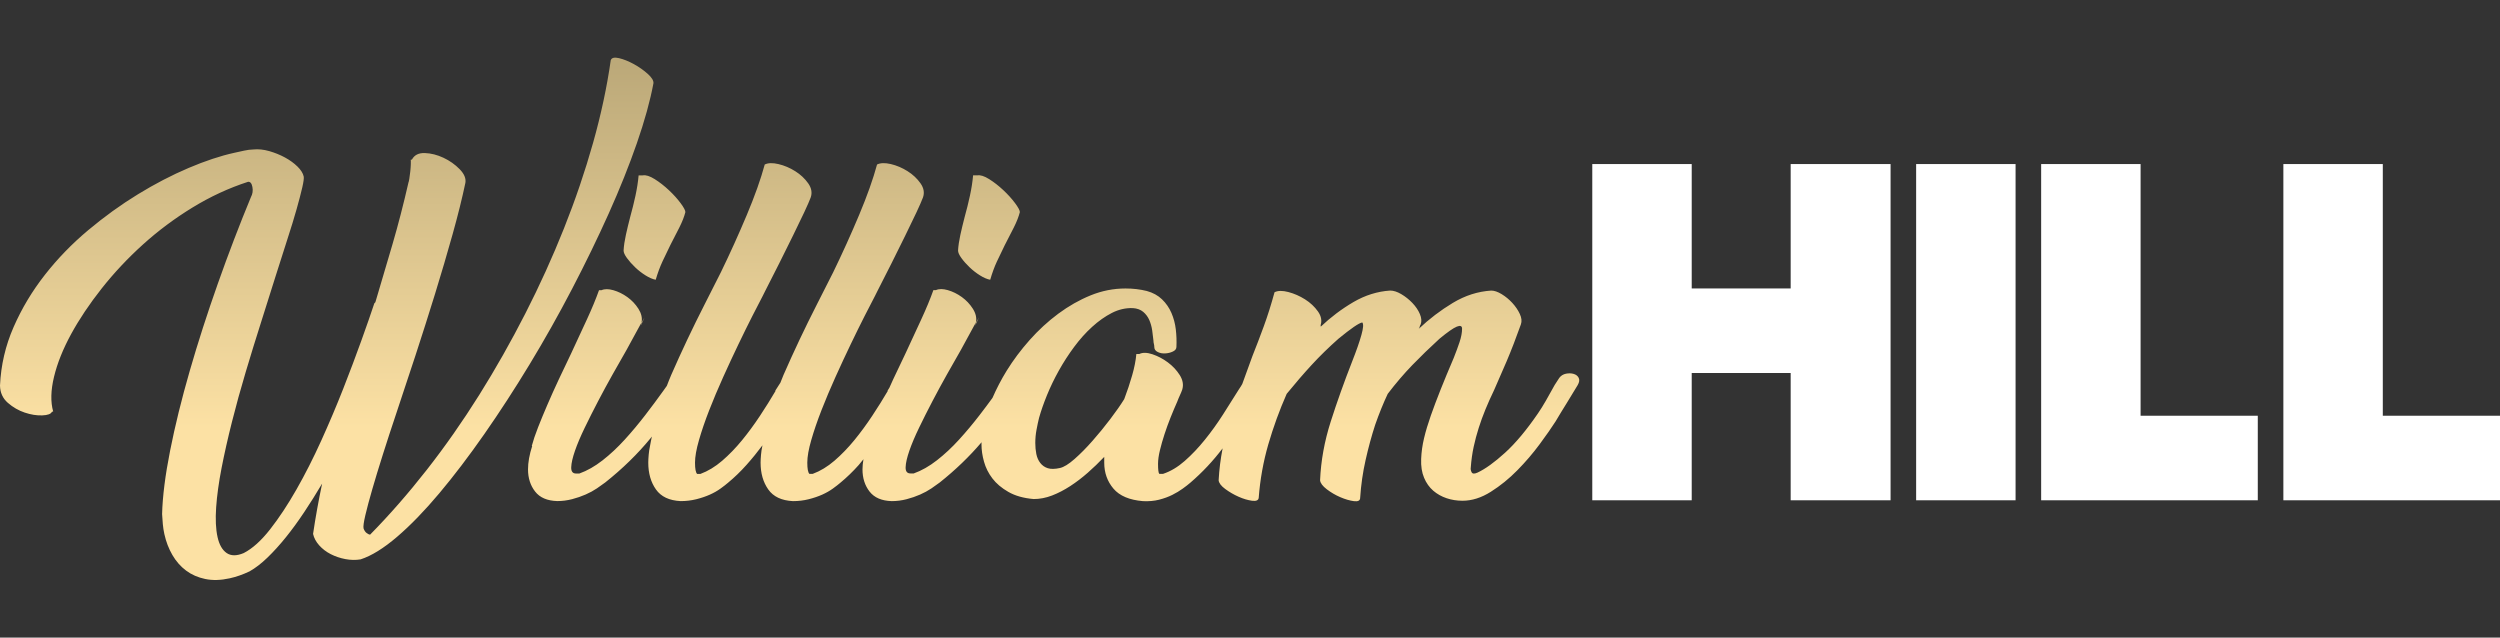
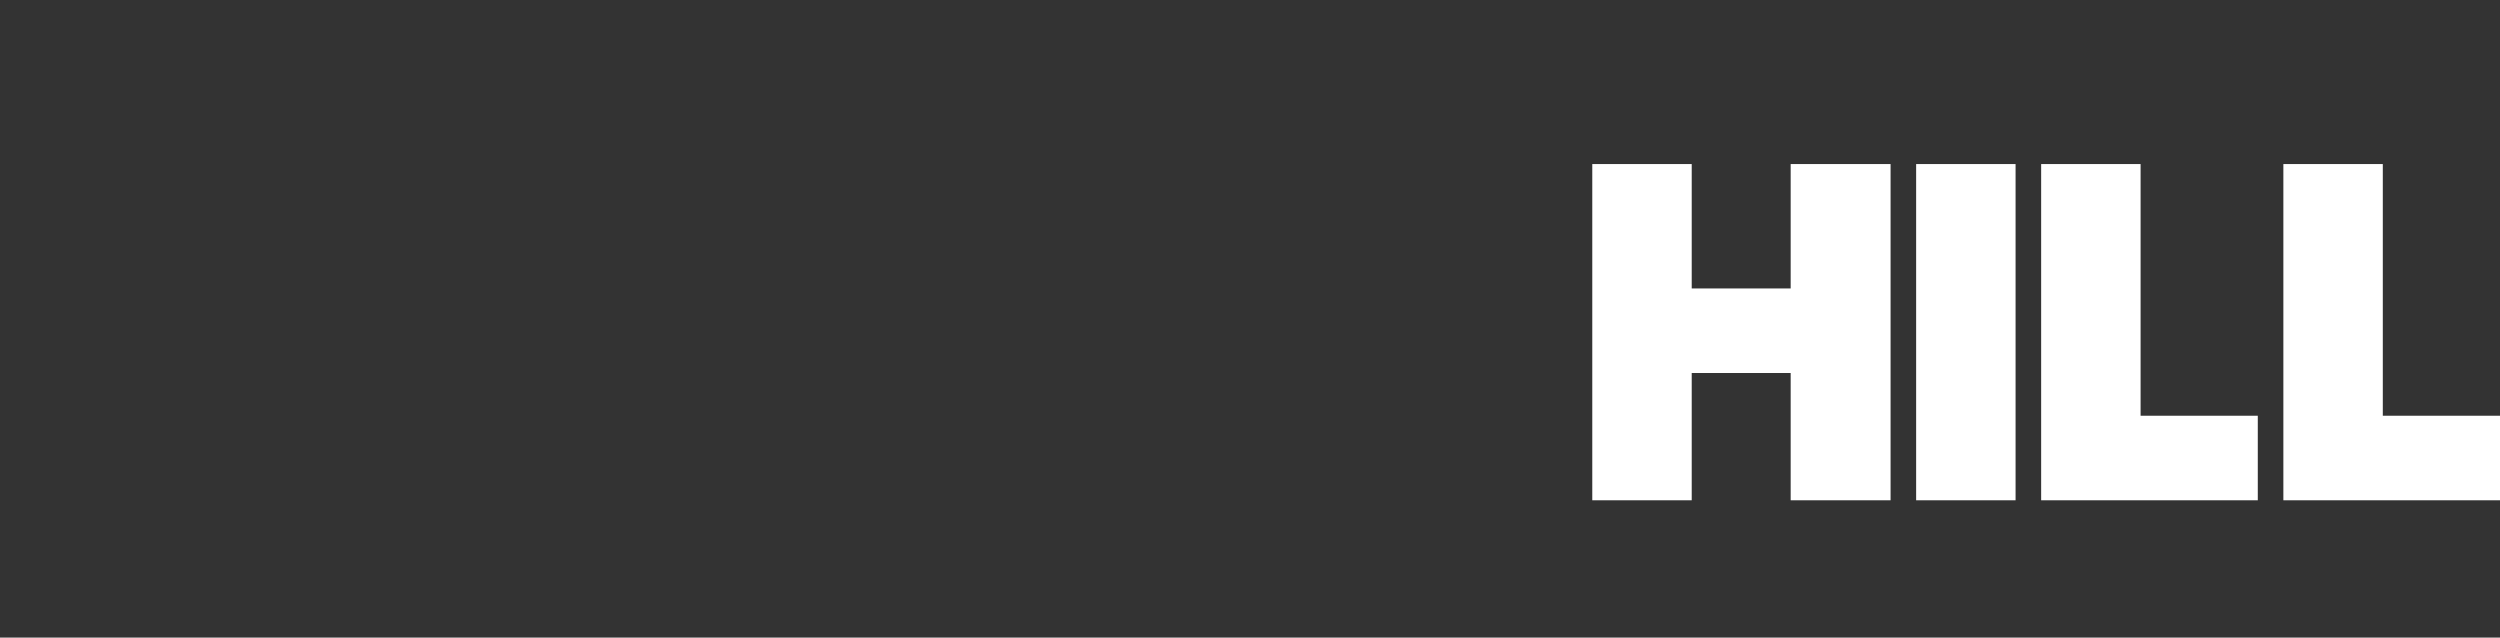
<svg xmlns="http://www.w3.org/2000/svg" version="1.1" id="Layer_1" x="0px" y="0px" viewBox="0 0 149 38" style="enable-background:new 0 0 149 38;" xml:space="preserve">
  <rect x="0" y="0" width="149" height="38" fill="#333333" stroke="none" />
  <style type="text/css">
	.st0{fill:#FFFFFF;}
	.st1{fill:url(#SVGID_1_);}
</style>
  <g>
    <g>
      <path class="st0" d="M94.9,9.778h5.926v7.414h5.898V9.778h5.954v20.039h-5.954v-7.586h-5.898v7.586    h-5.926V9.778z" />
      <path class="st0" d="M114.202,9.778h5.926v20.039h-5.926V9.778z" />
      <path class="st0" d="M121.653,9.778h5.926v15h6.985v5.039h-12.911V9.778z" />
      <path class="st0" d="M136.089,9.778h5.926v15H149v5.039h-12.911V9.778z" />
    </g>
    <linearGradient id="SVGID_1_" gradientUnits="userSpaceOnUse" x1="47.062" y1="3.432" x2="47.062" y2="34.568">
      <stop offset="0.015" style="stop-color:#BCA979" />
      <stop offset="0.708" style="stop-color:#FCE1A4" />
    </linearGradient>
-     <path class="st1" d="M31.57,21.707c-0.885,1.46-1.786,2.847-2.703,4.162   c-0.917,1.314-1.813,2.492-2.688,3.534c-0.875,1.042-1.713,1.906-2.513,2.591   c-0.801,0.686-1.526,1.134-2.176,1.345c-0.295,0.048-0.598,0.042-0.908-0.017   c-0.31-0.059-0.599-0.157-0.867-0.293c-0.268-0.137-0.498-0.311-0.689-0.524   c-0.191-0.213-0.313-0.441-0.367-0.684c0.075-0.509,0.156-1.007,0.245-1.494   c0.088-0.487,0.186-0.988,0.294-1.504c-0.347,0.586-0.702,1.153-1.066,1.699   c-0.364,0.547-0.729,1.048-1.096,1.502c-0.367,0.455-0.733,0.858-1.097,1.21   c-0.365,0.352-0.72,0.626-1.068,0.821c-0.4,0.19-0.794,0.327-1.183,0.413   c-0.534,0.118-1.02,0.131-1.456,0.04c-0.437-0.091-0.817-0.258-1.142-0.501   c-0.325-0.243-0.597-0.552-0.816-0.929c-0.219-0.377-0.378-0.792-0.478-1.245   c-0.043-0.195-0.073-0.391-0.092-0.592c-0.018-0.199-0.033-0.4-0.043-0.602   c0.026-1.042,0.185-2.304,0.479-3.788c0.294-1.483,0.684-3.068,1.171-4.755   c0.486-1.687,1.044-3.418,1.673-5.196c0.628-1.777,1.286-3.497,1.974-5.16   c0.097-0.175,0.126-0.372,0.086-0.592c-0.04-0.22-0.127-0.324-0.26-0.312   c-1.142,0.37-2.244,0.88-3.307,1.53c-1.063,0.65-2.049,1.385-2.955,2.204   c-0.907,0.82-1.726,1.692-2.457,2.617c-0.731,0.925-1.338,1.832-1.823,2.719   c-0.484,0.888-0.825,1.736-1.02,2.543c-0.196,0.808-0.214,1.499-0.053,2.076l-0.073,0.016   c-0.056,0.131-0.248,0.203-0.577,0.216c-0.329,0.013-0.676-0.043-1.043-0.166   c-0.367-0.123-0.703-0.317-1.007-0.581C0.165,23.746,0.008,23.403,0,22.98   c0.055-1.218,0.325-2.381,0.812-3.491c0.486-1.109,1.108-2.146,1.864-3.11   c0.756-0.965,1.614-1.85,2.575-2.656c0.961-0.805,1.95-1.52,2.968-2.143   c1.018-0.623,2.024-1.146,3.018-1.568c0.994-0.422,1.905-0.725,2.731-0.906   c0.194-0.043,0.389-0.086,0.583-0.128c0.194-0.043,0.376-0.066,0.545-0.069   c0.299-0.031,0.616,0.001,0.952,0.097c0.335,0.097,0.648,0.223,0.937,0.38   c0.29,0.158,0.537,0.337,0.743,0.538c0.205,0.201,0.33,0.399,0.373,0.593   c0.021,0.097-0.007,0.316-0.085,0.656c-0.078,0.34-0.191,0.773-0.339,1.298   c-0.148,0.525-0.331,1.122-0.549,1.79c-0.218,0.668-0.447,1.385-0.686,2.151   c-0.279,0.894-0.575,1.83-0.886,2.807c-0.312,0.978-0.617,1.966-0.915,2.966   c-0.299,1-0.57,1.985-0.815,2.956c-0.245,0.971-0.451,1.887-0.619,2.748   c-0.167,0.861-0.275,1.645-0.324,2.352c-0.048,0.707-0.021,1.296,0.083,1.765   c0.1,0.453,0.279,0.77,0.54,0.952c0.26,0.181,0.601,0.182,1.02,0.005   c0.519-0.267,1.044-0.739,1.574-1.416c0.53-0.677,1.053-1.467,1.568-2.371   c0.515-0.903,1.01-1.878,1.484-2.925c0.474-1.047,0.91-2.077,1.308-3.09   c0.397-1.013,0.756-1.967,1.078-2.862c0.321-0.894,0.579-1.634,0.773-2.221l0.062-0.065   c0.342-1.146,0.683-2.299,1.022-3.461c0.339-1.161,0.656-2.387,0.95-3.674   c0.013-0.019,0.03-0.096,0.052-0.228c0.022-0.132,0.041-0.277,0.057-0.433   c0.017-0.156,0.027-0.303,0.031-0.44c0.004-0.136,0.002-0.221-0.005-0.253l0.073-0.016   c0.145-0.27,0.4-0.398,0.769-0.386c0.368,0.013,0.736,0.106,1.106,0.279   c0.369,0.173,0.691,0.4,0.965,0.679c0.274,0.28,0.389,0.551,0.345,0.816   c-0.191,0.908-0.445,1.933-0.764,3.073c-0.319,1.14-0.666,2.321-1.043,3.542   c-0.377,1.221-0.766,2.445-1.167,3.671c-0.402,1.226-0.787,2.39-1.156,3.49   c-0.277,0.825-0.539,1.626-0.784,2.402c-0.246,0.776-0.458,1.472-0.636,2.089   c-0.179,0.617-0.316,1.131-0.412,1.543c-0.097,0.412-0.132,0.675-0.107,0.788   c0.045,0.126,0.108,0.219,0.188,0.277c0.081,0.059,0.147,0.091,0.2,0.096   c1.152-1.171,2.279-2.459,3.38-3.865c1.101-1.406,2.141-2.892,3.122-4.457   c0.981-1.566,1.898-3.187,2.753-4.861c0.855-1.674,1.621-3.363,2.3-5.067   c0.679-1.703,1.256-3.401,1.734-5.095c0.477-1.693,0.829-3.338,1.056-4.934   c0.052-0.147,0.217-0.188,0.495-0.122c0.278,0.066,0.571,0.185,0.881,0.354   c0.309,0.17,0.585,0.364,0.828,0.582c0.243,0.219,0.357,0.406,0.34,0.562   c-0.195,1.046-0.524,2.235-0.986,3.568c-0.463,1.333-1.022,2.73-1.678,4.191   c-0.656,1.461-1.384,2.959-2.184,4.493C33.298,18.749,32.455,20.247,31.57,21.707z M38.415,18.917   c0.017-0.033,0.03-0.058,0.033-0.067C38.451,18.842,38.437,18.871,38.415,18.917z M38.311,10.452   h-0.249c-0.034,0.381-0.096,0.783-0.187,1.207c-0.091,0.423-0.195,0.842-0.311,1.256   c-0.099,0.382-0.187,0.743-0.261,1.083c-0.075,0.34-0.121,0.651-0.137,0.933   c0,0.116,0.066,0.266,0.199,0.448c0.133,0.183,0.295,0.365,0.485,0.548   c0.191,0.183,0.398,0.345,0.622,0.485c0.224,0.141,0.427,0.228,0.609,0.261   c0.116-0.398,0.249-0.759,0.399-1.083c0.149-0.323,0.307-0.651,0.472-0.983   c0.183-0.348,0.361-0.697,0.536-1.045s0.294-0.655,0.361-0.921c0-0.099-0.096-0.278-0.286-0.535   c-0.191-0.257-0.423-0.514-0.697-0.771c-0.274-0.257-0.556-0.477-0.846-0.659   C38.73,10.494,38.494,10.419,38.311,10.452z M38.187,19.411c0.116-0.253,0.189-0.411,0.228-0.493   c-0.033,0.063-0.091,0.166-0.178,0.319L38.187,19.411z M58.119,19.411   c0.116-0.253,0.189-0.411,0.228-0.493c-0.033,0.063-0.091,0.166-0.178,0.319L58.119,19.411z    M57.784,15.927c0.19,0.183,0.398,0.345,0.622,0.485c0.224,0.141,0.427,0.228,0.61,0.261   c0.116-0.398,0.248-0.759,0.398-1.083c0.149-0.323,0.307-0.651,0.472-0.983   c0.183-0.348,0.361-0.697,0.536-1.045s0.294-0.655,0.361-0.921c0-0.099-0.096-0.278-0.286-0.535   c-0.191-0.257-0.423-0.514-0.697-0.771c-0.274-0.257-0.556-0.477-0.846-0.659   s-0.527-0.257-0.709-0.224h-0.249c-0.033,0.381-0.095,0.783-0.187,1.207   c-0.091,0.423-0.195,0.842-0.311,1.256c-0.099,0.382-0.187,0.743-0.261,1.083   c-0.074,0.34-0.121,0.651-0.137,0.933c0,0.116,0.066,0.266,0.199,0.448   C57.431,15.562,57.593,15.744,57.784,15.927z M58.347,18.917c0.017-0.033,0.03-0.058,0.033-0.067   C58.384,18.842,58.37,18.871,58.347,18.917z M94.091,22.521c-0.058-0.116-0.158-0.194-0.299-0.236   c-0.141-0.041-0.295-0.045-0.46-0.012c-0.166,0.034-0.299,0.116-0.398,0.248l-0.274,0.423   c-0.183,0.332-0.357,0.643-0.523,0.933c-0.166,0.29-0.324,0.544-0.473,0.759   c-0.681,0.995-1.336,1.779-1.966,2.351c-0.63,0.572-1.178,0.967-1.642,1.182   c-0.183,0.083-0.299,0.074-0.348-0.025c-0.05-0.099-0.066-0.19-0.05-0.274   c0.033-0.448,0.091-0.863,0.174-1.244c0.083-0.381,0.183-0.755,0.299-1.12   c0.116-0.365,0.248-0.73,0.398-1.095c0.149-0.365,0.323-0.754,0.523-1.169   c0.215-0.481,0.464-1.053,0.747-1.717c0.281-0.663,0.563-1.394,0.846-2.19   c0.066-0.182,0.045-0.39-0.063-0.622c-0.108-0.232-0.257-0.452-0.448-0.659   c-0.191-0.207-0.402-0.381-0.634-0.523c-0.233-0.141-0.44-0.212-0.622-0.212   c-0.796,0.05-1.56,0.295-2.289,0.734c-0.73,0.44-1.411,0.958-2.041,1.555   c0.034-0.033,0.054-0.074,0.063-0.124c0.008-0.05,0.028-0.1,0.062-0.15   c0.066-0.182,0.05-0.39-0.05-0.622c-0.099-0.232-0.249-0.452-0.448-0.659   c-0.199-0.207-0.419-0.381-0.659-0.523c-0.241-0.141-0.46-0.212-0.659-0.212   c-0.763,0.05-1.493,0.278-2.19,0.685s-1.352,0.9-1.966,1.481   c0.016-0.017,0.025-0.041,0.025-0.075h-0.025c0.099-0.282,0.05-0.564-0.15-0.846   c-0.199-0.282-0.456-0.523-0.771-0.722c-0.316-0.199-0.647-0.344-0.996-0.436   c-0.348-0.091-0.622-0.087-0.821,0.013c-0.199,0.73-0.411,1.402-0.635,2.015   c-0.224,0.614-0.452,1.212-0.684,1.792c-0.208,0.556-0.408,1.109-0.604,1.661   c-0.055,0.099-0.117,0.2-0.192,0.306c-0.299,0.481-0.618,0.987-0.958,1.518   c-0.34,0.531-0.701,1.033-1.083,1.505c-0.381,0.473-0.78,0.892-1.194,1.257   c-0.415,0.365-0.846,0.622-1.294,0.771h-0.224c-0.05-0.05-0.075-0.248-0.075-0.597   c0-0.232,0.037-0.501,0.112-0.809c0.074-0.307,0.165-0.627,0.274-0.958   c0.108-0.332,0.228-0.663,0.361-0.996c0.133-0.332,0.265-0.647,0.398-0.945   c0.05-0.133,0.103-0.261,0.162-0.386c0.058-0.125,0.103-0.236,0.137-0.336   c0.083-0.282,0.033-0.568-0.149-0.858c-0.183-0.29-0.419-0.543-0.71-0.759   c-0.29-0.216-0.597-0.377-0.92-0.485c-0.324-0.108-0.585-0.112-0.784-0.013h-0.174   c-0.034,0.382-0.116,0.805-0.249,1.269c-0.133,0.465-0.29,0.938-0.473,1.418   c-0.216,0.348-0.494,0.747-0.834,1.194c-0.34,0.448-0.692,0.88-1.058,1.294   c-0.365,0.415-0.721,0.776-1.07,1.082c-0.348,0.307-0.639,0.485-0.871,0.536   c-0.298,0.066-0.539,0.07-0.721,0.012c-0.183-0.058-0.332-0.162-0.448-0.311   c-0.116-0.15-0.195-0.328-0.237-0.535c-0.041-0.208-0.062-0.427-0.062-0.659   c0-0.265,0.025-0.531,0.075-0.796c0.05-0.265,0.099-0.498,0.149-0.697   c0.116-0.415,0.274-0.867,0.473-1.356c0.199-0.489,0.436-0.979,0.709-1.468   c0.274-0.489,0.576-0.958,0.909-1.406c0.332-0.448,0.688-0.847,1.07-1.194   c0.381-0.348,0.775-0.626,1.182-0.834c0.406-0.207,0.825-0.303,1.256-0.286   c0.249,0.017,0.452,0.092,0.61,0.224c0.157,0.133,0.278,0.295,0.361,0.485   c0.083,0.191,0.141,0.398,0.174,0.622c0.033,0.224,0.058,0.428,0.075,0.61   c0,0.066,0.008,0.129,0.025,0.187c0.016,0.059,0.025,0.121,0.025,0.187   c0,0.133,0.066,0.232,0.199,0.298c0.132,0.067,0.281,0.096,0.448,0.087   c0.165-0.008,0.319-0.045,0.46-0.112c0.141-0.066,0.212-0.157,0.212-0.274   c0.016-0.348,0.004-0.697-0.037-1.045c-0.041-0.348-0.128-0.676-0.261-0.983   c-0.133-0.307-0.319-0.576-0.56-0.809c-0.241-0.232-0.544-0.398-0.909-0.498   c-0.398-0.099-0.821-0.149-1.269-0.149c-0.714,0-1.406,0.137-2.078,0.41   c-0.672,0.274-1.315,0.639-1.929,1.095s-1.182,0.979-1.705,1.567   c-0.522,0.589-0.979,1.199-1.369,1.829c-0.334,0.541-0.61,1.082-0.847,1.622   c-0.244,0.334-0.498,0.674-0.771,1.028c-0.39,0.506-0.796,0.992-1.219,1.456   c-0.423,0.465-0.863,0.876-1.319,1.232c-0.457,0.357-0.917,0.618-1.382,0.784h-0.199   c-0.199,0-0.295-0.125-0.286-0.374c0.008-0.248,0.083-0.576,0.224-0.983   c0.141-0.407,0.336-0.867,0.585-1.381c0.248-0.514,0.514-1.041,0.796-1.58   c0.282-0.539,0.572-1.074,0.871-1.605c0.299-0.53,0.572-1.011,0.821-1.443l0.896-1.643   c0.05-0.265-0.012-0.535-0.187-0.809s-0.394-0.506-0.659-0.697   c-0.265-0.19-0.543-0.327-0.834-0.41c-0.29-0.083-0.527-0.083-0.709,0h-0.149   c-0.183,0.514-0.423,1.095-0.722,1.742c-0.298,0.647-0.614,1.328-0.945,2.041   c-0.249,0.514-0.494,1.029-0.734,1.543c-0.081,0.172-0.148,0.331-0.225,0.5   c-0.037,0.058-0.074,0.113-0.111,0.172h0.025c-0.282,0.481-0.593,0.979-0.933,1.493   c-0.34,0.514-0.697,1-1.07,1.456c-0.374,0.456-0.768,0.863-1.182,1.22   c-0.415,0.357-0.846,0.618-1.294,0.783H48.24c-0.083-0.083-0.125-0.307-0.125-0.672   c0-0.348,0.079-0.796,0.237-1.344c0.157-0.548,0.361-1.141,0.609-1.78   c0.249-0.638,0.527-1.298,0.834-1.978c0.307-0.68,0.61-1.331,0.909-1.953   s0.576-1.186,0.834-1.692c0.257-0.506,0.46-0.9,0.61-1.182l0.149-0.299   c0.265-0.514,0.543-1.062,0.834-1.642c0.29-0.581,0.564-1.132,0.821-1.655   c0.257-0.523,0.481-0.987,0.672-1.393c0.19-0.407,0.319-0.701,0.386-0.884   c0.099-0.281,0.05-0.563-0.15-0.846c-0.199-0.282-0.456-0.523-0.771-0.721   c-0.316-0.199-0.647-0.34-0.996-0.423C52.744,9.697,52.47,9.706,52.272,9.805   c-0.233,0.863-0.589,1.866-1.07,3.011c-0.481,1.145-0.995,2.282-1.543,3.41l-0.971,1.916   c-0.711,1.394-1.374,2.796-1.991,4.206c-0.067,0.154-0.124,0.309-0.186,0.463   c-0.021,0.031-0.041,0.065-0.062,0.096c-0.083,0.125-0.166,0.254-0.248,0.386h0.025   c-0.282,0.481-0.593,0.979-0.933,1.493c-0.34,0.514-0.697,1-1.07,1.456   c-0.374,0.456-0.768,0.863-1.182,1.22c-0.415,0.357-0.846,0.618-1.294,0.783h-0.199   c-0.083-0.083-0.125-0.307-0.125-0.672c0-0.348,0.079-0.796,0.237-1.344   c0.157-0.548,0.361-1.141,0.609-1.78c0.249-0.638,0.527-1.298,0.834-1.978   c0.307-0.68,0.61-1.331,0.909-1.953s0.576-1.186,0.834-1.692   c0.257-0.506,0.46-0.9,0.61-1.182l0.149-0.299c0.265-0.514,0.543-1.062,0.834-1.642   c0.29-0.581,0.564-1.132,0.821-1.655c0.257-0.523,0.481-0.987,0.672-1.393   c0.19-0.407,0.319-0.701,0.386-0.884c0.099-0.281,0.05-0.563-0.15-0.846   c-0.199-0.282-0.456-0.523-0.771-0.721c-0.316-0.199-0.647-0.34-0.996-0.423   C46.05,9.697,45.777,9.706,45.578,9.805c-0.233,0.863-0.589,1.866-1.07,3.011   c-0.481,1.145-0.995,2.282-1.543,3.41l-0.97,1.916c-0.711,1.394-1.374,2.796-1.991,4.206   c-0.095,0.216-0.176,0.433-0.261,0.65l-0.211,0.296c-0.332,0.465-0.693,0.95-1.083,1.456   c-0.39,0.506-0.796,0.992-1.219,1.456c-0.423,0.465-0.863,0.876-1.319,1.232   c-0.457,0.357-0.917,0.618-1.381,0.784h-0.199c-0.199,0-0.295-0.125-0.286-0.374   c0.008-0.248,0.083-0.576,0.224-0.983c0.141-0.407,0.336-0.867,0.585-1.381   c0.249-0.514,0.514-1.041,0.796-1.58c0.282-0.539,0.572-1.074,0.871-1.605   c0.298-0.53,0.572-1.011,0.821-1.443l0.896-1.643c0.05-0.265-0.013-0.535-0.187-0.809   s-0.394-0.506-0.659-0.697c-0.266-0.19-0.543-0.327-0.833-0.41c-0.291-0.083-0.527-0.083-0.709,0   h-0.149c-0.183,0.514-0.423,1.095-0.722,1.742c-0.299,0.647-0.614,1.328-0.946,2.041   c-0.249,0.514-0.494,1.029-0.734,1.543c-0.241,0.514-0.465,1.012-0.672,1.493   c-0.208,0.481-0.394,0.933-0.56,1.356c-0.166,0.423-0.29,0.793-0.373,1.108h0.025   c-0.166,0.514-0.249,0.979-0.249,1.393c0,0.52,0.141,0.961,0.423,1.323   c0.282,0.362,0.722,0.551,1.319,0.568c0.298,0,0.593-0.038,0.883-0.113   c0.29-0.076,0.56-0.169,0.809-0.278c0.249-0.109,0.473-0.232,0.672-0.366   c0.199-0.135,0.365-0.253,0.498-0.354c1.028-0.818,1.924-1.691,2.688-2.621   c0.03-0.037,0.058-0.077,0.089-0.114c-0.039,0.196-0.083,0.391-0.115,0.587   c-0.033,0.15-0.058,0.316-0.074,0.498c-0.016,0.183-0.025,0.341-0.025,0.473   c0,0.631,0.152,1.161,0.456,1.593c0.304,0.432,0.794,0.663,1.468,0.697   c0.329,0,0.642-0.037,0.94-0.112c0.297-0.075,0.566-0.166,0.807-0.274   c0.241-0.108,0.452-0.228,0.635-0.361c0.182-0.132,0.332-0.248,0.448-0.348   c0.381-0.315,0.747-0.667,1.095-1.058c0.335-0.374,0.653-0.767,0.957-1.172   c-0.004,0.022-0.009,0.043-0.013,0.065c-0.033,0.15-0.058,0.316-0.074,0.498   c-0.016,0.183-0.025,0.341-0.025,0.473c0,0.631,0.152,1.161,0.456,1.593   c0.304,0.432,0.793,0.663,1.468,0.697c0.329,0,0.642-0.037,0.94-0.112   c0.297-0.075,0.566-0.166,0.807-0.274c0.241-0.108,0.452-0.228,0.635-0.361   c0.182-0.132,0.332-0.248,0.448-0.348c0.381-0.315,0.747-0.667,1.095-1.058   c0.098-0.11,0.185-0.232,0.281-0.344c-0.035,0.212-0.057,0.415-0.057,0.606   c0,0.52,0.141,0.961,0.423,1.323c0.283,0.362,0.722,0.551,1.319,0.568   c0.299,0,0.593-0.038,0.883-0.113c0.29-0.076,0.56-0.169,0.809-0.278   c0.248-0.109,0.472-0.232,0.672-0.366c0.199-0.135,0.365-0.253,0.498-0.354   c0.944-0.751,1.771-1.551,2.492-2.397c-0.001,0.041-0.004,0.083-0.004,0.124   c0,0.332,0.05,0.676,0.15,1.033c0.099,0.357,0.265,0.689,0.498,0.995   c0.232,0.307,0.551,0.577,0.958,0.809c0.406,0.232,0.908,0.373,1.505,0.423   c0.365,0,0.73-0.07,1.095-0.211c0.365-0.141,0.725-0.328,1.082-0.56   c0.357-0.232,0.705-0.498,1.045-0.796c0.34-0.299,0.668-0.614,0.983-0.946v0.348   c0,0.598,0.183,1.112,0.548,1.543c0.365,0.432,0.954,0.681,1.767,0.747   c0.348,0.016,0.667-0.012,0.958-0.087c0.29-0.075,0.551-0.17,0.783-0.286   c0.232-0.116,0.439-0.241,0.622-0.374c0.183-0.132,0.332-0.248,0.448-0.348   c0.723-0.62,1.364-1.306,1.929-2.052c-0.123,0.631-0.203,1.265-0.237,1.903   c0.017,0.166,0.149,0.34,0.398,0.523c0.249,0.183,0.514,0.336,0.796,0.46   c0.282,0.125,0.547,0.203,0.796,0.237c0.249,0.033,0.381-0.025,0.398-0.174   c0.083-1.095,0.274-2.157,0.572-3.186c0.299-1.028,0.663-2.032,1.095-3.011   c0.514-0.63,1.012-1.207,1.493-1.729c0.481-0.523,1.012-1.041,1.593-1.556   c0.747-0.613,1.22-0.937,1.418-0.971c0.083,0.083,0.066,0.332-0.05,0.747   c-0.116,0.415-0.299,0.938-0.547,1.568c-0.481,1.228-0.909,2.426-1.282,3.596   c-0.373,1.169-0.585,2.335-0.634,3.496c0.016,0.166,0.149,0.345,0.398,0.535   c0.249,0.191,0.518,0.348,0.809,0.473c0.29,0.125,0.56,0.203,0.809,0.236   c0.248,0.033,0.373-0.034,0.373-0.199c0.05-0.763,0.157-1.514,0.324-2.253   c0.165-0.738,0.356-1.439,0.572-2.102c0.232-0.663,0.481-1.278,0.747-1.842   c0.481-0.63,0.971-1.203,1.468-1.717c0.498-0.514,1.036-1.036,1.618-1.568   c0.481-0.398,0.825-0.638,1.033-0.721c0.207-0.083,0.311-0.041,0.311,0.125   c0,0.232-0.05,0.498-0.149,0.796c-0.1,0.299-0.216,0.614-0.348,0.945   c-0.299,0.697-0.56,1.328-0.784,1.891c-0.224,0.565-0.419,1.083-0.585,1.556   c-0.166,0.472-0.299,0.917-0.398,1.331c-0.1,0.415-0.158,0.83-0.174,1.244   c-0.017,0.432,0.041,0.805,0.174,1.12c0.132,0.316,0.315,0.572,0.547,0.772   c0.232,0.199,0.498,0.348,0.796,0.448s0.614,0.15,0.946,0.15c0.563,0,1.128-0.178,1.692-0.536   c0.564-0.356,1.091-0.783,1.58-1.282c0.489-0.498,0.933-1.016,1.331-1.555   c0.398-0.539,0.713-0.991,0.946-1.356c0.215-0.365,0.436-0.725,0.659-1.082   c0.224-0.357,0.443-0.718,0.659-1.083C94.129,22.779,94.149,22.638,94.091,22.521z" />
  </g>
</svg>